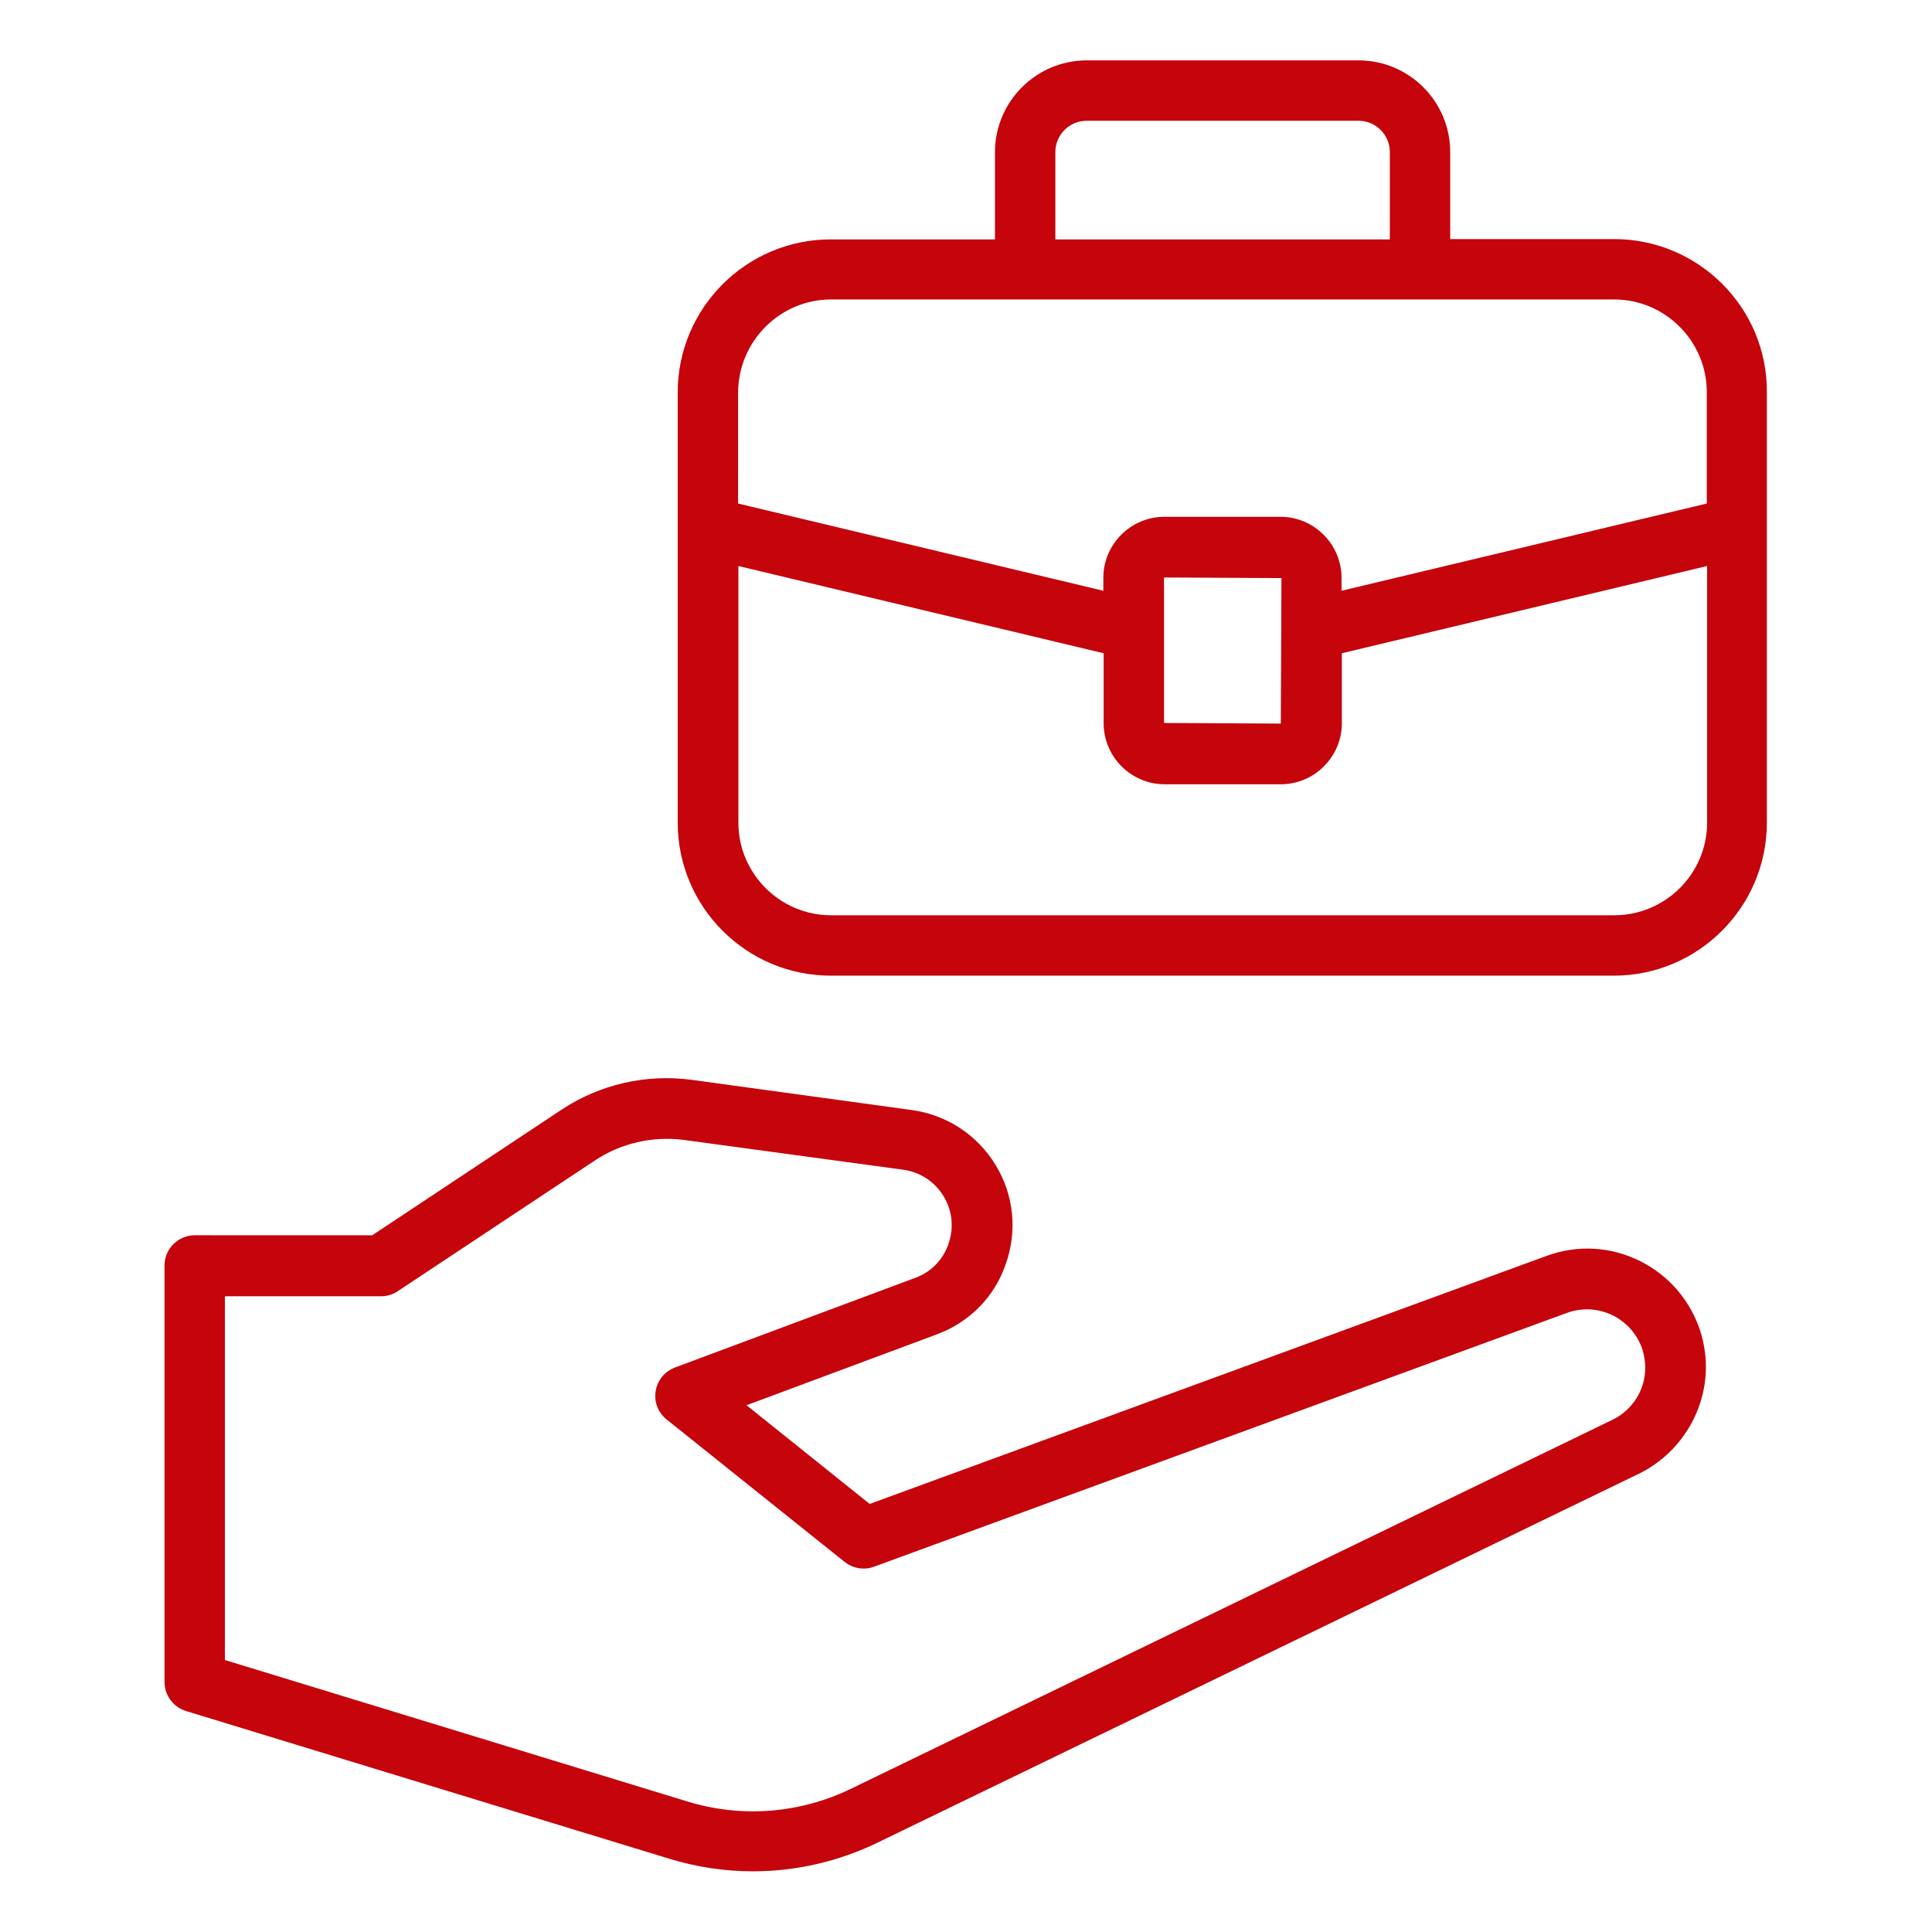
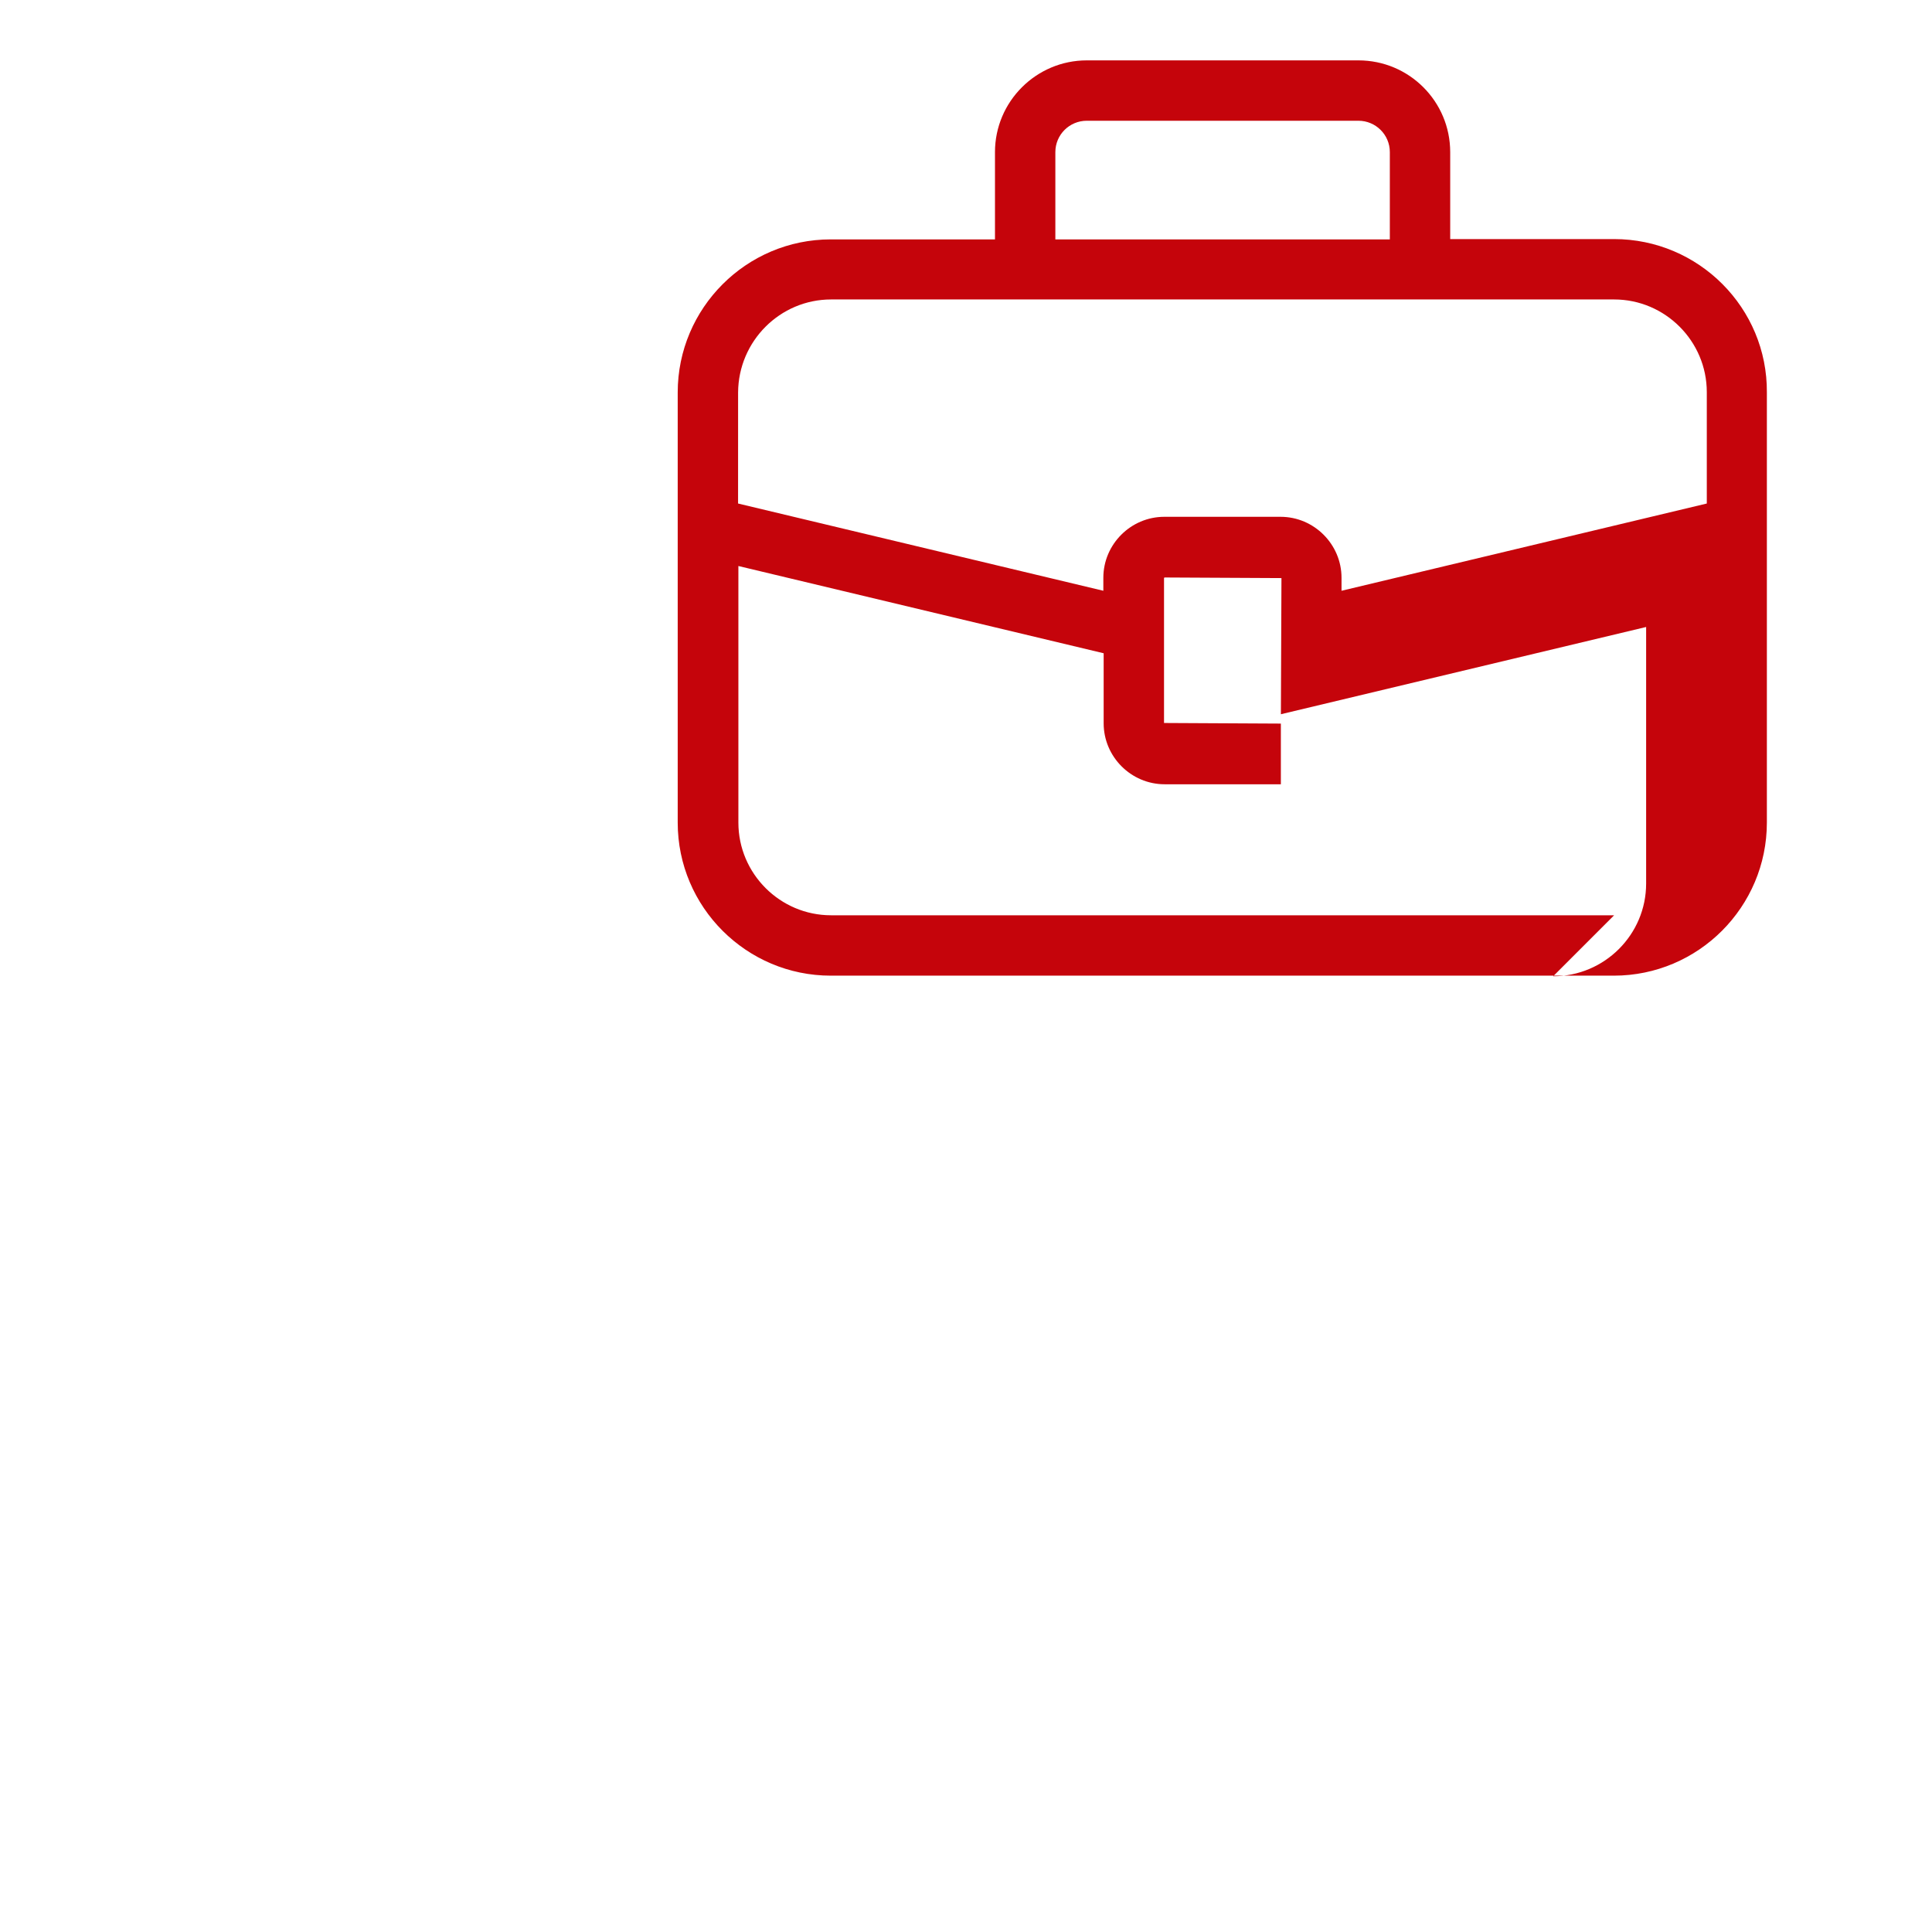
<svg xmlns="http://www.w3.org/2000/svg" height="512pt" viewBox="0 0 512 512" width="512pt">
  <g fill="#c5040b">
-     <path d="m434.56 334.16c-7.762-3.84-16.48-4.32-24.641-1.359l-179.44 65.762-32.641-26.16 50.48-18.801c8.641-3.199 15.281-10 18.16-18.48 3.199-8.801 2.238-18.398-2.641-26.398-4.879-8-12.961-13.281-22.238-14.559l-58.32-8c-12.078-1.602-24.32 1.199-34.48 7.922l-50.16 33.281-47.035-.008c-4.398 0-8 3.602-8 8v110.4c0 3.519 2.32 6.641 5.68 7.68l128 39.121c7.281 2.238 14.801 3.359 22.238 3.359 11.359 0 22.641-2.559 33.039-7.602l201.76-97.762c10.801-5.281 17.762-16.398 17.762-28.32 0-3.039-.48-6.16-1.441-9.359-2.641-8.156-8.32-14.875-16.082-18.715zm-7.199 42.078-201.76 97.762c-13.68 6.641-29.121 7.84-43.602 3.359l-122.4-37.438v-96.402h41.441c1.602 0 3.121-.48 4.398-1.359l52.238-34.641c6.879-4.559 15.199-6.481 23.441-5.441l58.32 7.922c4.481.641 8.32 3.199 10.641 7.039 2.32 3.84 2.801 8.48 1.199 12.801-1.441 4.078-4.559 7.281-8.719 8.801l-63.68 23.762c-2.719 1.039-4.641 3.359-5.121 6.238s.641 5.68 2.879 7.519l47.199 37.762c2.238 1.762 5.121 2.238 7.762 1.281l183.68-67.281c4-1.441 8.238-1.199 12.078.641 3.84 1.922 6.641 5.199 7.922 9.121.48 1.602.719 3.199.719 4.719.078 5.836-3.359 11.277-8.641 13.836z" />
-     <path d="m427.76 63.359h-43.441v-23.039c0-13.441-10.879-24.32-24.32-24.32h-72c-13.359 0-24.32 10.879-24.32 24.32v23.121h-43.52c-22.398 0-40.559 18.238-40.559 40.559v114c0 22.398 18.238 40.559 40.559 40.559h207.52c22.398 0 40.559-18.238 40.559-40.559v-114c.16-22.398-18.078-40.641-40.477-40.641zm-148.08-23.039c0-4.641 3.762-8.32 8.32-8.32h72c4.559 0 8.32 3.68 8.32 8.32v23.121h-88.641zm-59.441 39.039h207.52c13.52 0 24.559 11.039 24.559 24.559v29.52l-96.801 23.121v-3.441c0-8.879-7.281-16.16-16.16-16.16h-30.801c-8.879 0-16.16 7.281-16.16 16.16v3.441l-96.801-23.121.008-29.438c.078-13.602 11.117-24.641 24.637-24.641zm119.36 73.84-.16 38.559-30.961-.16v-38.398c0-.078.078-.16.16-.16zm88.16 89.359h-207.52c-13.52 0-24.559-11.039-24.559-24.559v-68l96.801 23.121v18.559c0 8.879 7.281 16.16 16.16 16.16h30.801c8.879 0 16.16-7.281 16.16-16.16v-18.559l96.801-23.121v68c-.004 13.52-11.043 24.559-24.641 24.559z" />
+     <path d="m427.76 63.359h-43.441v-23.039c0-13.441-10.879-24.32-24.32-24.32h-72c-13.359 0-24.32 10.879-24.32 24.32v23.121h-43.52c-22.398 0-40.559 18.238-40.559 40.559v114c0 22.398 18.238 40.559 40.559 40.559h207.52c22.398 0 40.559-18.238 40.559-40.559v-114c.16-22.398-18.078-40.641-40.477-40.641zm-148.08-23.039c0-4.641 3.762-8.32 8.32-8.32h72c4.559 0 8.32 3.68 8.32 8.32v23.121h-88.641zm-59.441 39.039h207.52c13.52 0 24.559 11.039 24.559 24.559v29.52l-96.801 23.121v-3.441c0-8.879-7.281-16.16-16.16-16.16h-30.801c-8.879 0-16.16 7.281-16.16 16.16v3.441l-96.801-23.121.008-29.438c.078-13.602 11.117-24.641 24.637-24.641zm119.36 73.84-.16 38.559-30.961-.16v-38.398c0-.078.078-.16.16-.16zm88.16 89.359h-207.52c-13.52 0-24.559-11.039-24.559-24.559v-68l96.801 23.121v18.559c0 8.879 7.281 16.16 16.16 16.16h30.801v-18.559l96.801-23.121v68c-.004 13.52-11.043 24.559-24.641 24.559z" />
  </g>
</svg>